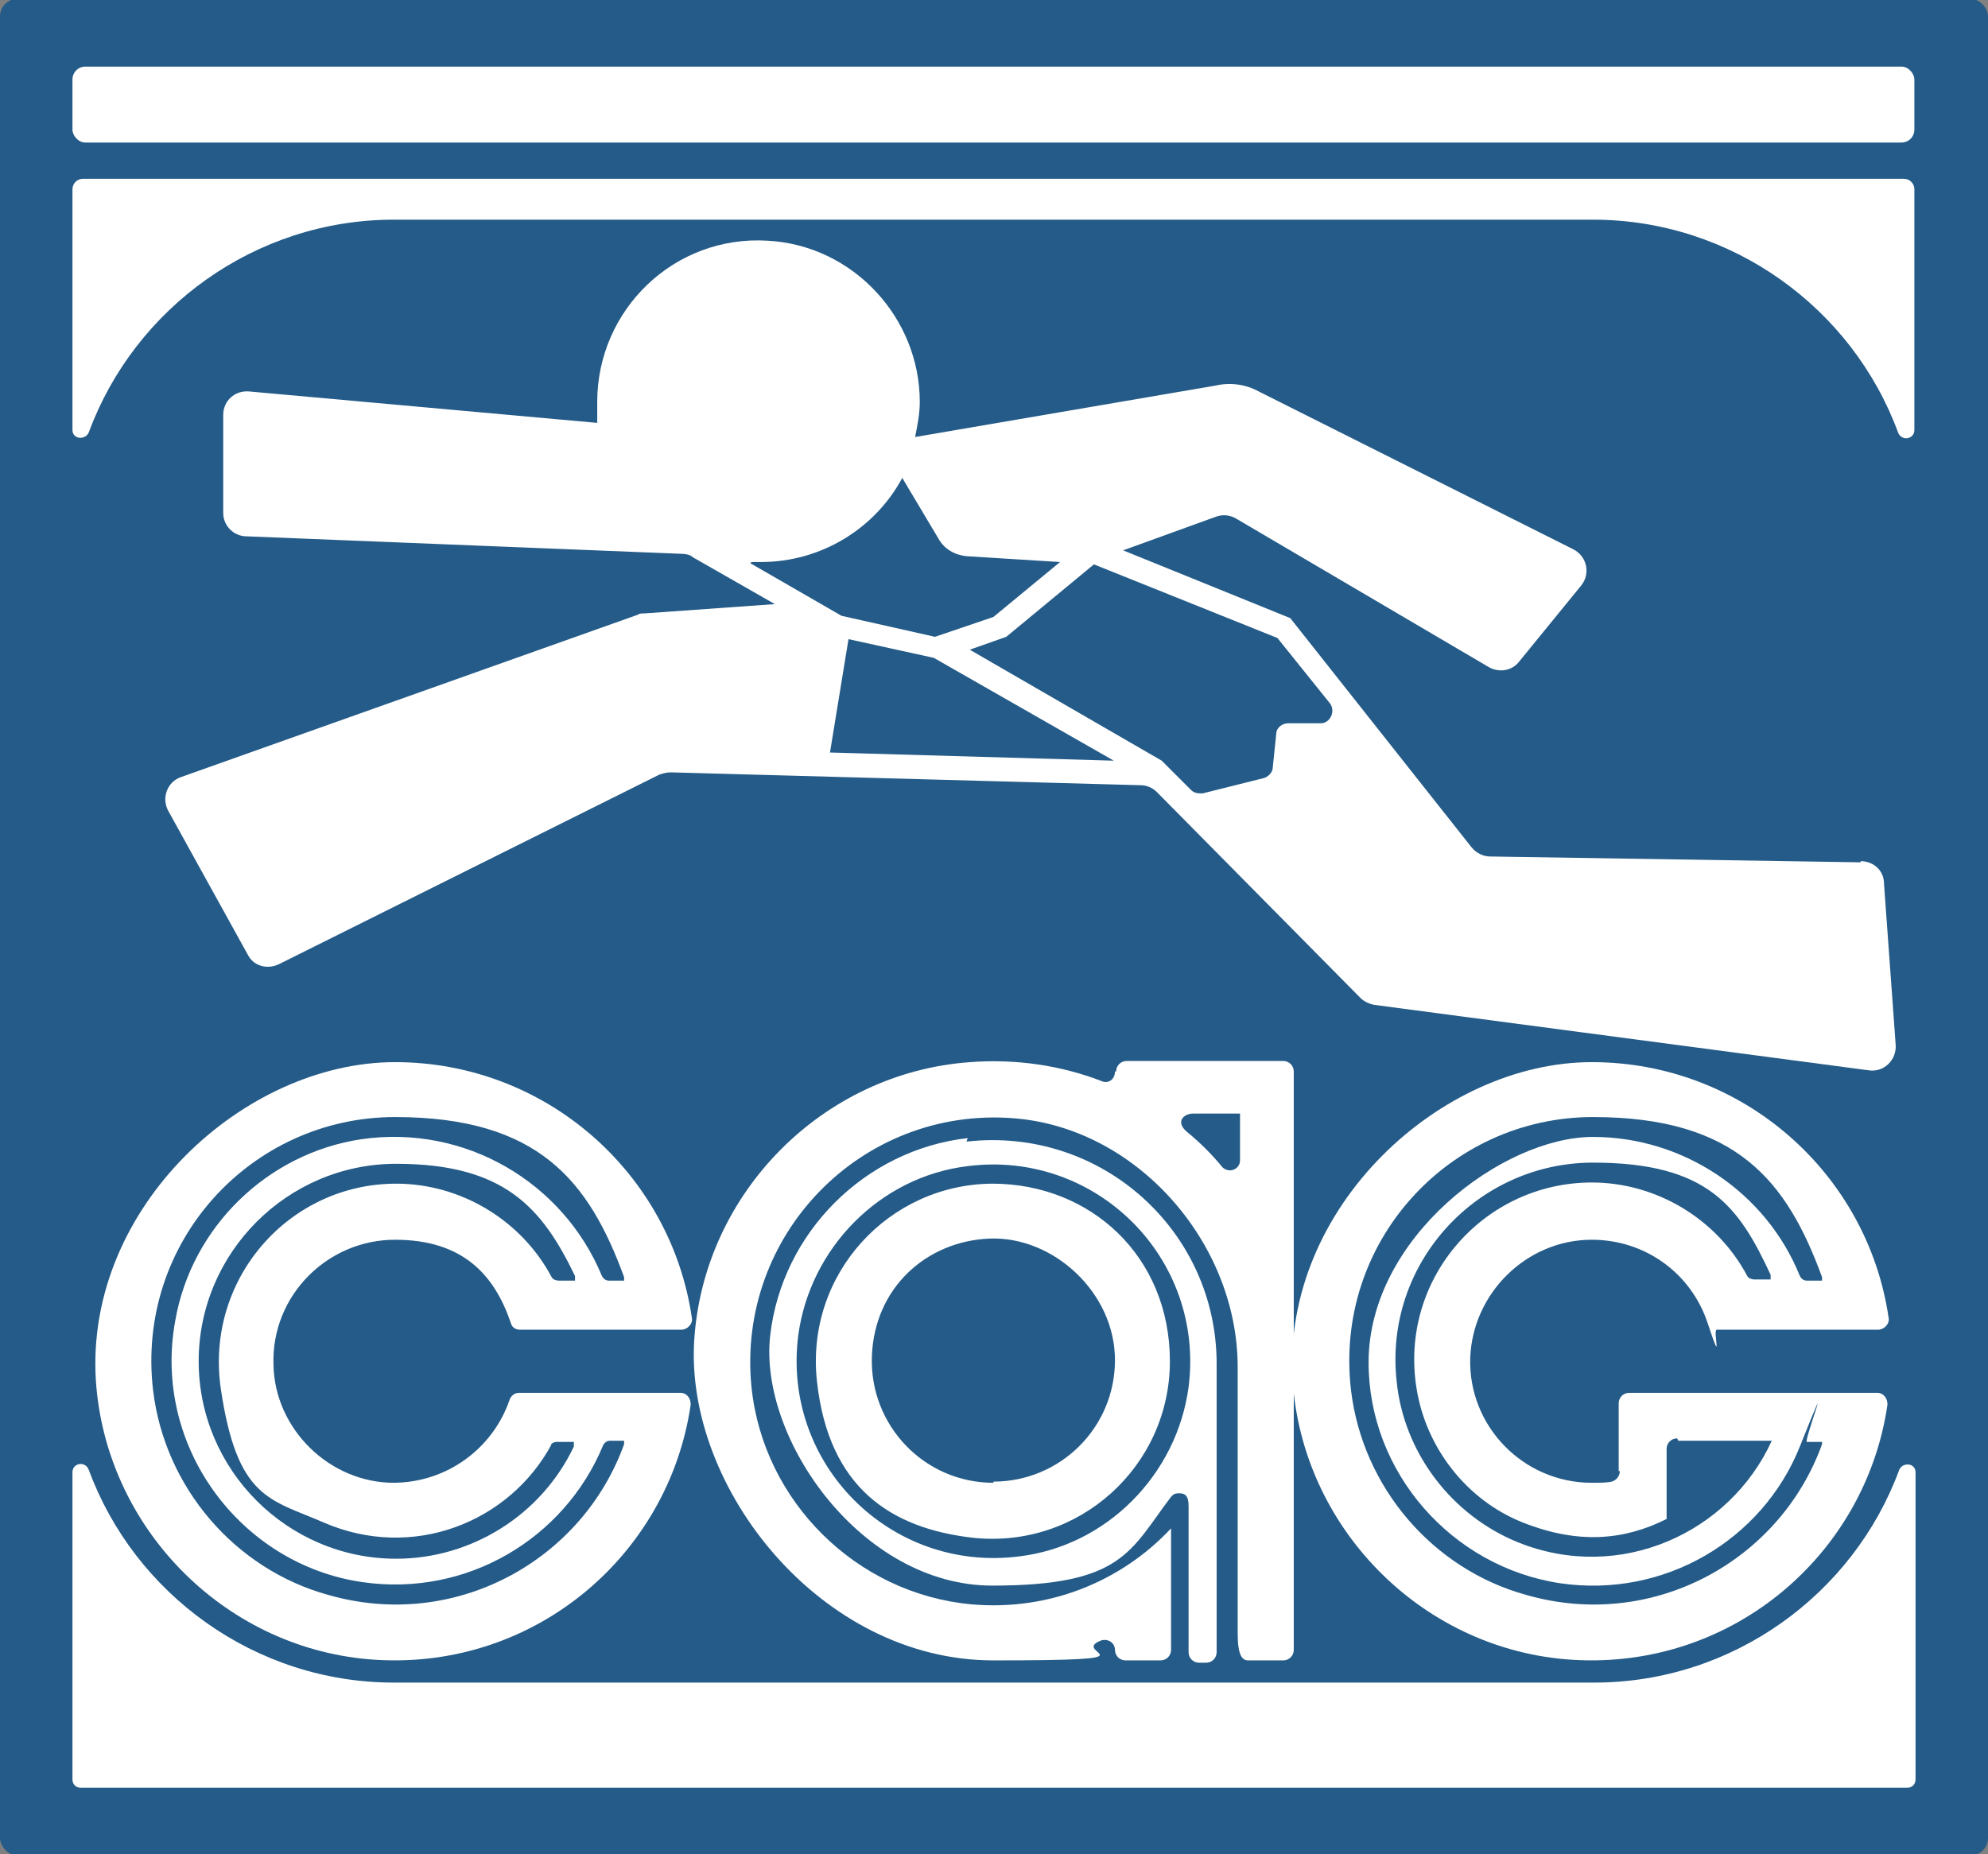
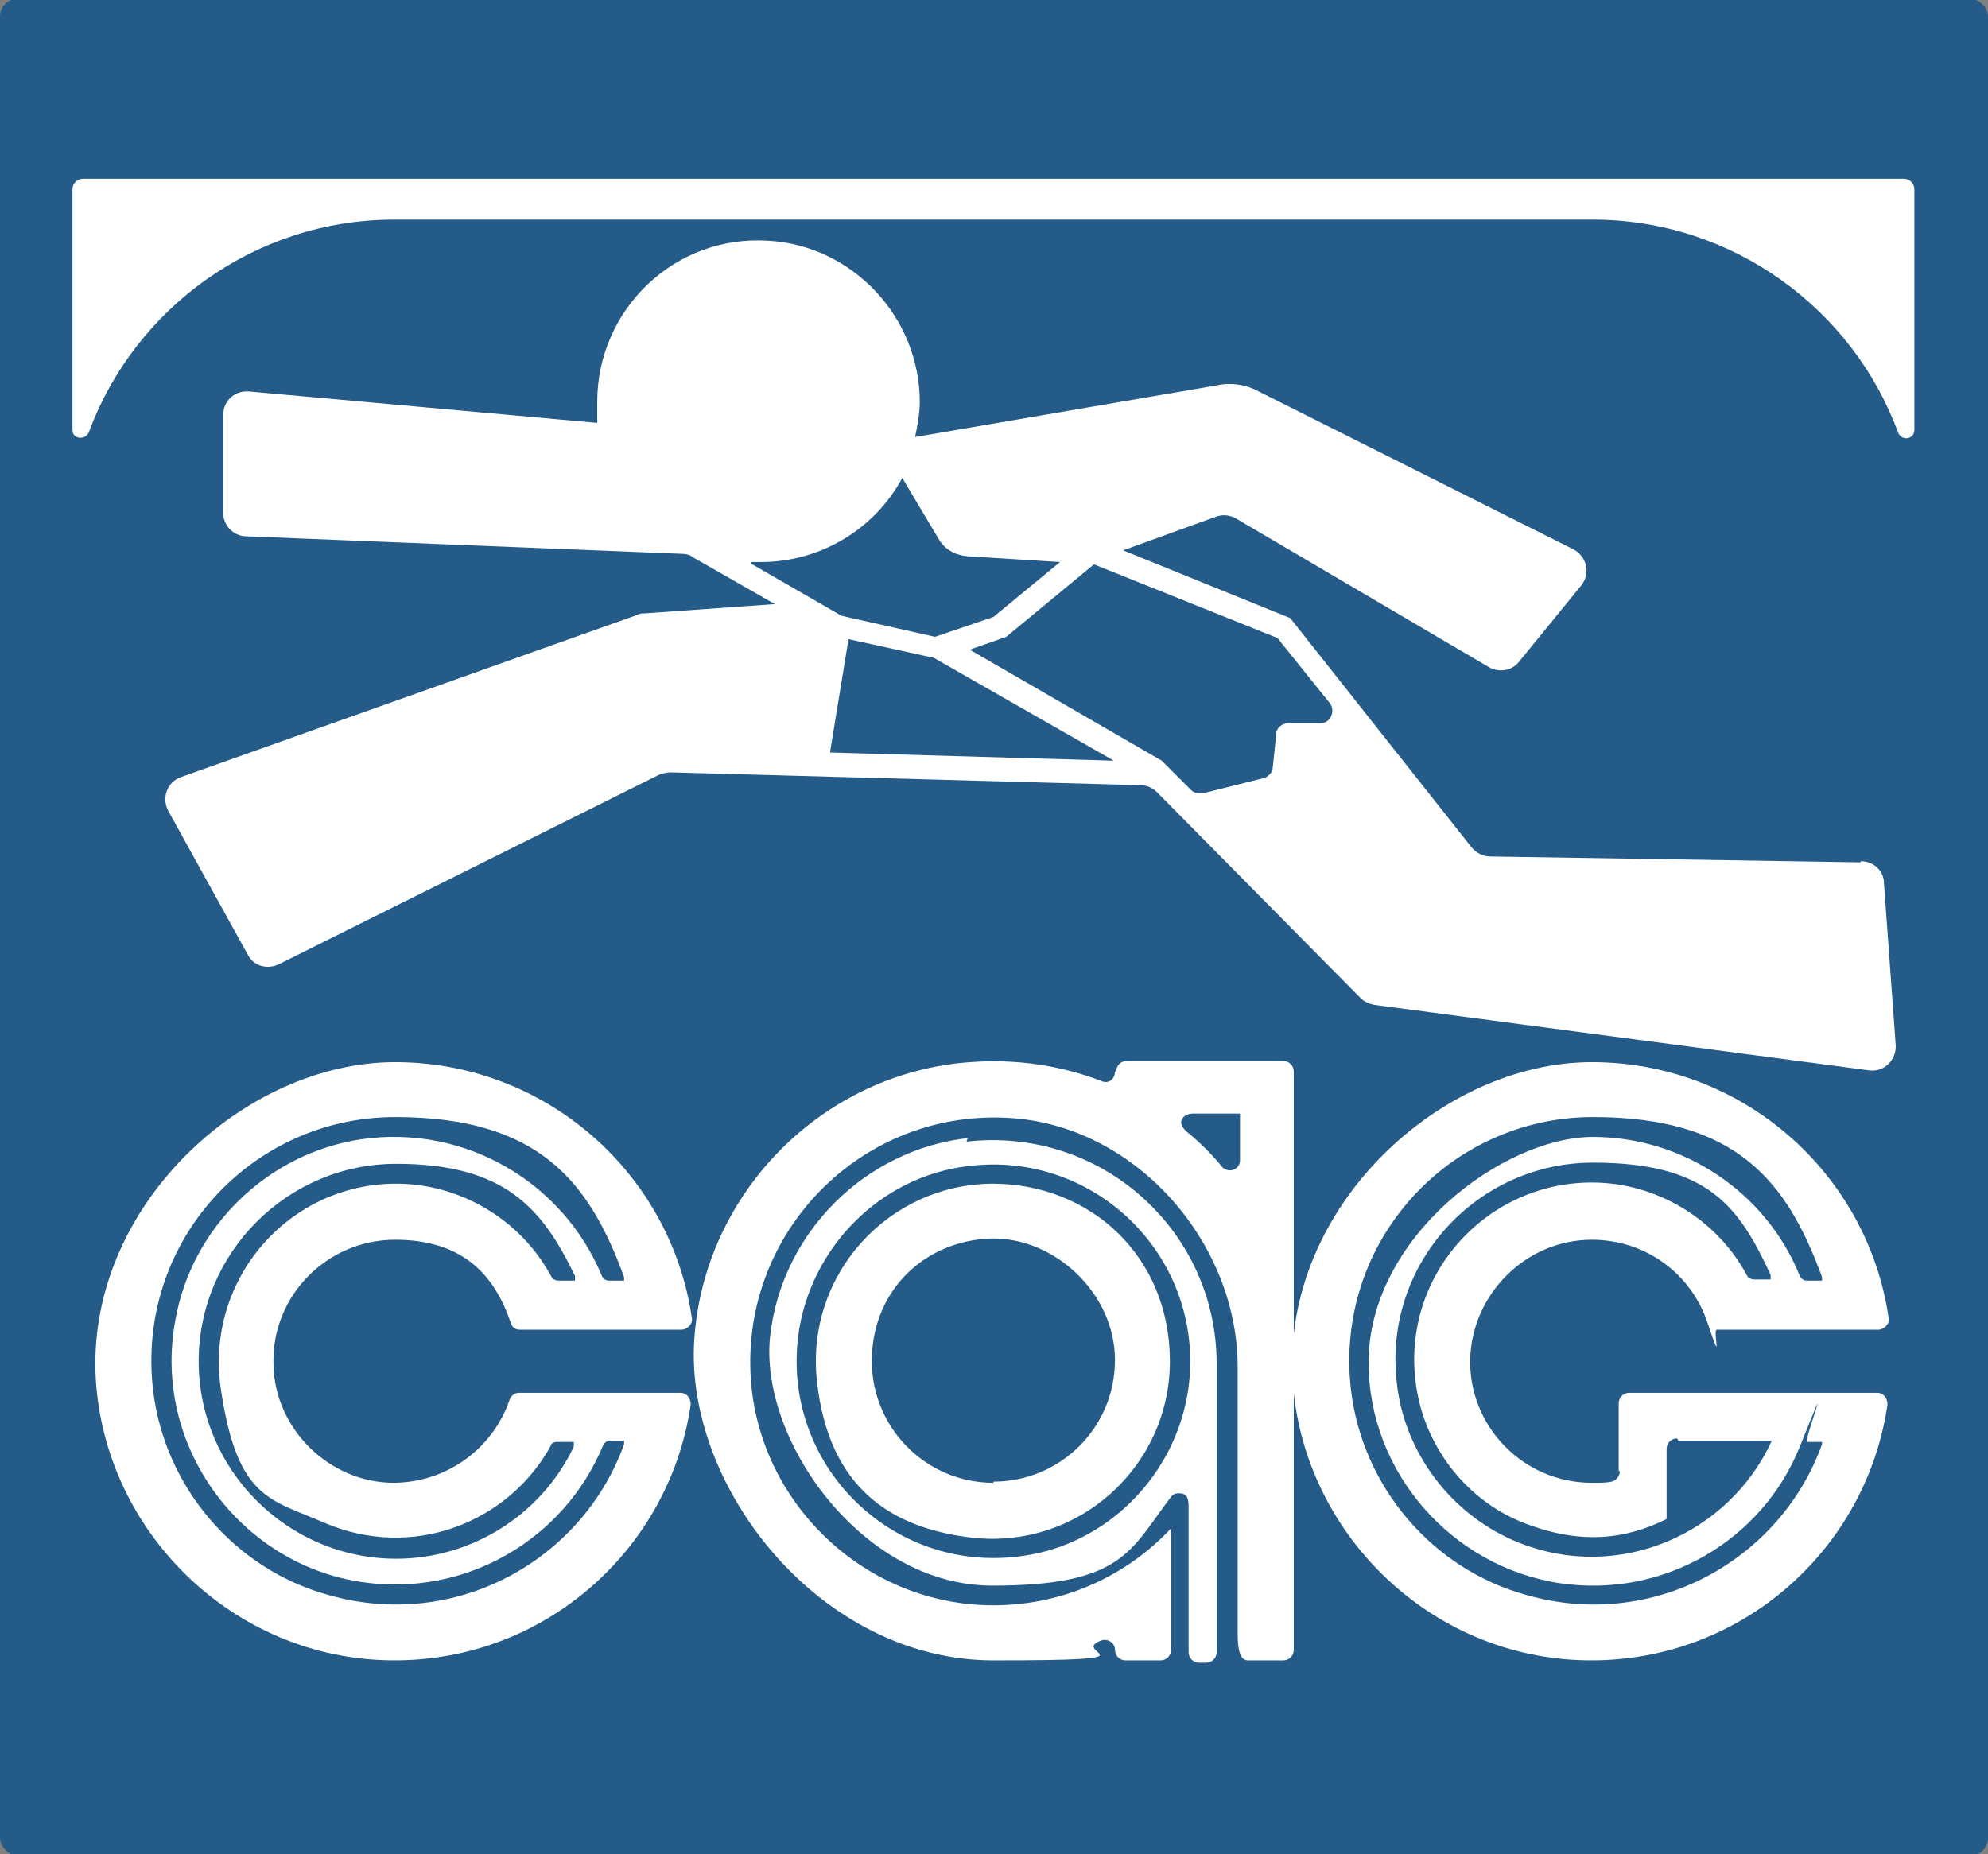
<svg xmlns="http://www.w3.org/2000/svg" id="Capa_1" data-name="Capa 1" version="1.1" viewBox="0 0 170.1 158.7">
  <rect x="0" y="0" width="170.1" height="158.7" fill="#808080" stroke="none" />
  <defs>
    <style> .cls-1 { fill: #245b88; } .cls-1, .cls-2 { stroke-width: 0px; } .cls-2 { fill: #fff; } </style>
  </defs>
  <rect class="cls-1" x="0" y="-.1" width="170.1" height="158.9" rx="1.5" ry="1.5" />
  <path class="cls-2" d="M33.7,126.9c-5.5,0-10.2-4.6-10.3-10.1-.2-5.9,4.6-10.7,10.4-10.7s8.5,3,9.9,7.1c.1.4.4.6.8.6h13.8c.5,0,1-.5.9-1-1.8-12.4-12.5-21.9-25.4-21.9s-26.5,12.4-25.6,27.2c.8,12.5,10.8,22.8,23.3,23.9,13.9,1.2,25.7-8.7,27.6-21.8,0-.5-.3-1-.9-1h-13.8c-.4,0-.7.3-.8.6-1.4,4.1-5.3,7.1-10,7.1ZM53.4,123.3c0,.1,0,.2,0,.3-3.6,10-14.5,16-25.3,12.9-8-2.2-14-9.2-15-17.5-1.5-12.7,8.4-23.4,20.7-23.4s16.6,5.5,19.6,13.7c0,.1,0,.2,0,.3h-1.3c-.3,0-.5-.2-.6-.4-3.3-8-11.7-13-20.6-11.7-8,1.2-14.5,7.5-15.9,15.5-2,10.8,5.6,20.9,16,22.4,8.9,1.3,17.3-3.7,20.6-11.7.1-.2.3-.4.6-.4h1.3ZM47.1,123.7c.1-.2.3-.3.6-.3h1.4c0,.1,0,.2,0,.4-2.8,5.9-8.8,9.6-15.2,9.6-9.3,0-16.9-7.6-16.9-16.9s7.6-16.9,16.9-16.9,12.5,3.8,15.3,9.6c0,.1,0,.2,0,.4h-1.4c-.2,0-.5-.1-.6-.3-2.6-4.9-7.8-8-13.3-8-9.2,0-16.4,8.2-15,17.6s4.2,9.4,8.8,11.4c7.6,3.3,15.9,0,19.5-6.7Z" />
  <path class="cls-2" d="M138.6,125.9c0,.4-.3.8-.7.9s-1.1.1-1.7.1c-5.9,0-10.6-4.9-10.4-10.7.2-5.5,4.8-10.1,10.4-10.1,4.6,0,8.5,2.9,9.9,7.1s.4.6.8.6h13.8c.5,0,1-.5.9-1-1.8-12.4-12.5-21.9-25.4-21.9s-26.5,12.4-25.6,27.2c.8,12.5,10.8,22.8,23.3,23.9,13.9,1.2,25.7-8.7,27.6-21.8,0-.5-.3-1-.9-1h-21.2c-.5,0-.9.4-.9.9v5.8ZM155.9,123.3c0,.1,0,.2,0,.3-3.6,10-14.5,16-25.3,12.9-8-2.2-14-9.2-15-17.5-1.5-12.7,8.4-23.4,20.7-23.4s16.6,5.5,19.6,13.7c0,0,0,.2,0,.3h-1.3c-.3,0-.5-.2-.6-.4-2.9-7.2-10-11.9-17.7-11.9s-19.2,8.6-19.2,19.3c0,9.4,7.1,17.5,16.4,18.9,8.9,1.3,17.3-3.7,20.5-11.7s.3-.4.6-.4h1.3ZM143.6,123.3h8s0,0,0,0c-3.6,7.9-13,12.2-21.7,8.7-5.7-2.3-9.8-7.7-10.4-13.8-1.1-10.1,6.9-18.7,16.8-18.7s12.5,3.8,15.2,9.6c0,.1,0,.2,0,.4h-1.4c-.2,0-.5-.1-.6-.3-2.6-4.9-7.8-8-13.3-8-9.2,0-16.5,8.2-15,17.6.8,5.1,4.3,9.6,9.1,11.5s8.7,1.5,12.3-.3v-6c0-.5.4-.9.9-.9Z" />
  <path class="cls-2" d="M82.8,97.4c-8.8,1-15.9,8.1-16.9,16.9s7.8,21.4,19,21.4,11.8-3,15.3-7.6c0,0,0,0,.1-.1.2-.2.4-.2.6-.2.5,0,.8.2.8,1.1v12.5c0,.5.4.9.9.9h.6c.5,0,.9-.4.9-.9v-24.7c0-11.3-9.8-20.3-21.4-19ZM87.2,133.2c-11,1.4-20.3-7.9-18.9-18.9,1-7.5,7-13.6,14.5-14.5,11-1.4,20.3,7.9,18.9,18.9-1,7.5-7,13.6-14.5,14.5ZM95.4,91.7h0c0,.7-.6,1.1-1.2.8-3.4-1.3-7.2-1.9-11.2-1.6-12.6.9-22.8,11.2-23.6,23.8s10.8,27.4,25.6,27.4,6.4-.6,9.2-1.7c.6-.2,1.2.2,1.2.8h0c0,.5.4.9.9.9h3c.5,0,.9-.4.9-.9v-10.4c-4.2,4.5-10.4,7.1-17.1,6.5-9.8-.9-17.8-8.8-18.8-18.6-1.3-13,9.4-24,22.4-23,10.6.8,19.2,10.7,19.2,21.3v22.8c0,1.9.4,2.3.9,2.3h3c.5,0,.9-.4.9-.9v-49.5c0-.5-.4-.9-.9-.9h-13.4c-.5,0-.9.4-.9.9ZM104.6,99.9c-.9-1.1-1.9-2.1-3-3s-.3-1.6.5-1.6h4v4c0,.8-1,1.2-1.6.5ZM85,101.3c-8.9,0-16.1,7.7-15.1,16.9s6.4,12.6,13.3,13.4c9.1,1,16.9-6.1,16.9-15.1s-6.8-15.2-15.2-15.2ZM85,126.9c-5.9,0-10.6-4.9-10.4-10.8s4.7-9.9,10.1-10.1,10.7,4.6,10.7,10.4-4.7,10.4-10.4,10.4Z" />
-   <path class="cls-2" d="M136.4,144c11.9,0,22.2-7.6,26.1-18.2.3-.7,1.4-.6,1.4.2v26.3c0,.4-.3.7-.7.7h-27.5s-101.2,0-101.2,0H6.9c-.4,0-.7-.3-.7-.7v-26.3c0-.8,1.1-1,1.4-.2,3.9,10.6,14.2,18.2,26.1,18.2h102.7Z" />
  <path class="cls-2" d="M162.9,15.3c.5,0,.9.4.9.9v20.6c0,.8-1.1,1-1.4.2-3.9-10.6-14.2-18.2-26.1-18.2H33.7c-11.9,0-22.2,7.6-26.1,18.2-.3.7-1.4.6-1.4-.2v-20.6c0-.5.4-.9.9-.9h155.8Z" />
-   <rect class="cls-2" x="6.2" y="5.7" width="157.6" height="6.5" rx="1.1" ry="1.1" />
  <path class="cls-2" d="M159.2,73.8l-31.7-.5c-.6,0-1.2-.3-1.6-.8l-15.5-19.6-14.3-5.8,8-2.9c.6-.2,1.2-.1,1.7.2l21.6,12.7c.9.5,2,.3,2.6-.5l5.3-6.5c.8-1,.5-2.5-.7-3.1l-26.9-13.5c-1.1-.6-2.4-.8-3.7-.5l-25.7,4.4c.2-1,.4-2,.4-3,0-7.2-5.7-13.4-13-13.8-8-.5-14.6,5.9-14.6,13.8s0,1.2.1,1.8l-29.9-2.7c-1.2-.1-2.2.8-2.2,2v8.4c0,1.1.9,2,2,2l37.3,1.5c.3,0,.7.1.9.3l7,4-11.2.8c-.2,0-.4,0-.5.1l-39.1,13.9c-1.2.4-1.7,1.8-1.1,2.9l6.8,12.3c.5,1,1.7,1.3,2.7.8l32.5-16.2c.3-.1.6-.2,1-.2l40.2,1.1c.5,0,1,.2,1.4.6l17.4,17.6c.3.3.7.5,1.2.6l42.3,5.6c1.3.2,2.4-.9,2.3-2.2l-1-13.8c0-1.1-.9-1.9-2-1.9ZM64.3,48.1c.3,0,.5,0,.8,0,5.2,0,9.8-2.9,12.1-7.2l3.1,5.2c.5.9,1.4,1.4,2.4,1.5l8,.5-5.7,4.7-5,1.7-8-1.8-7.8-4.5ZM71,64.5l1.6-9.8,7.3,1.6,15.4,8.8-24.3-.7ZM82.7,55.7l3.4-1.2,7.5-6.2,15.7,6.3,4.5,5.6c.5.7,0,1.7-.8,1.7h-2.8c-.5,0-1,.4-1,.9l-.3,2.9c0,.4-.4.8-.8.9l-5.2,1.3c-.4,0-.7,0-1-.3l-2.5-2.5-16.6-9.6Z" />
</svg>